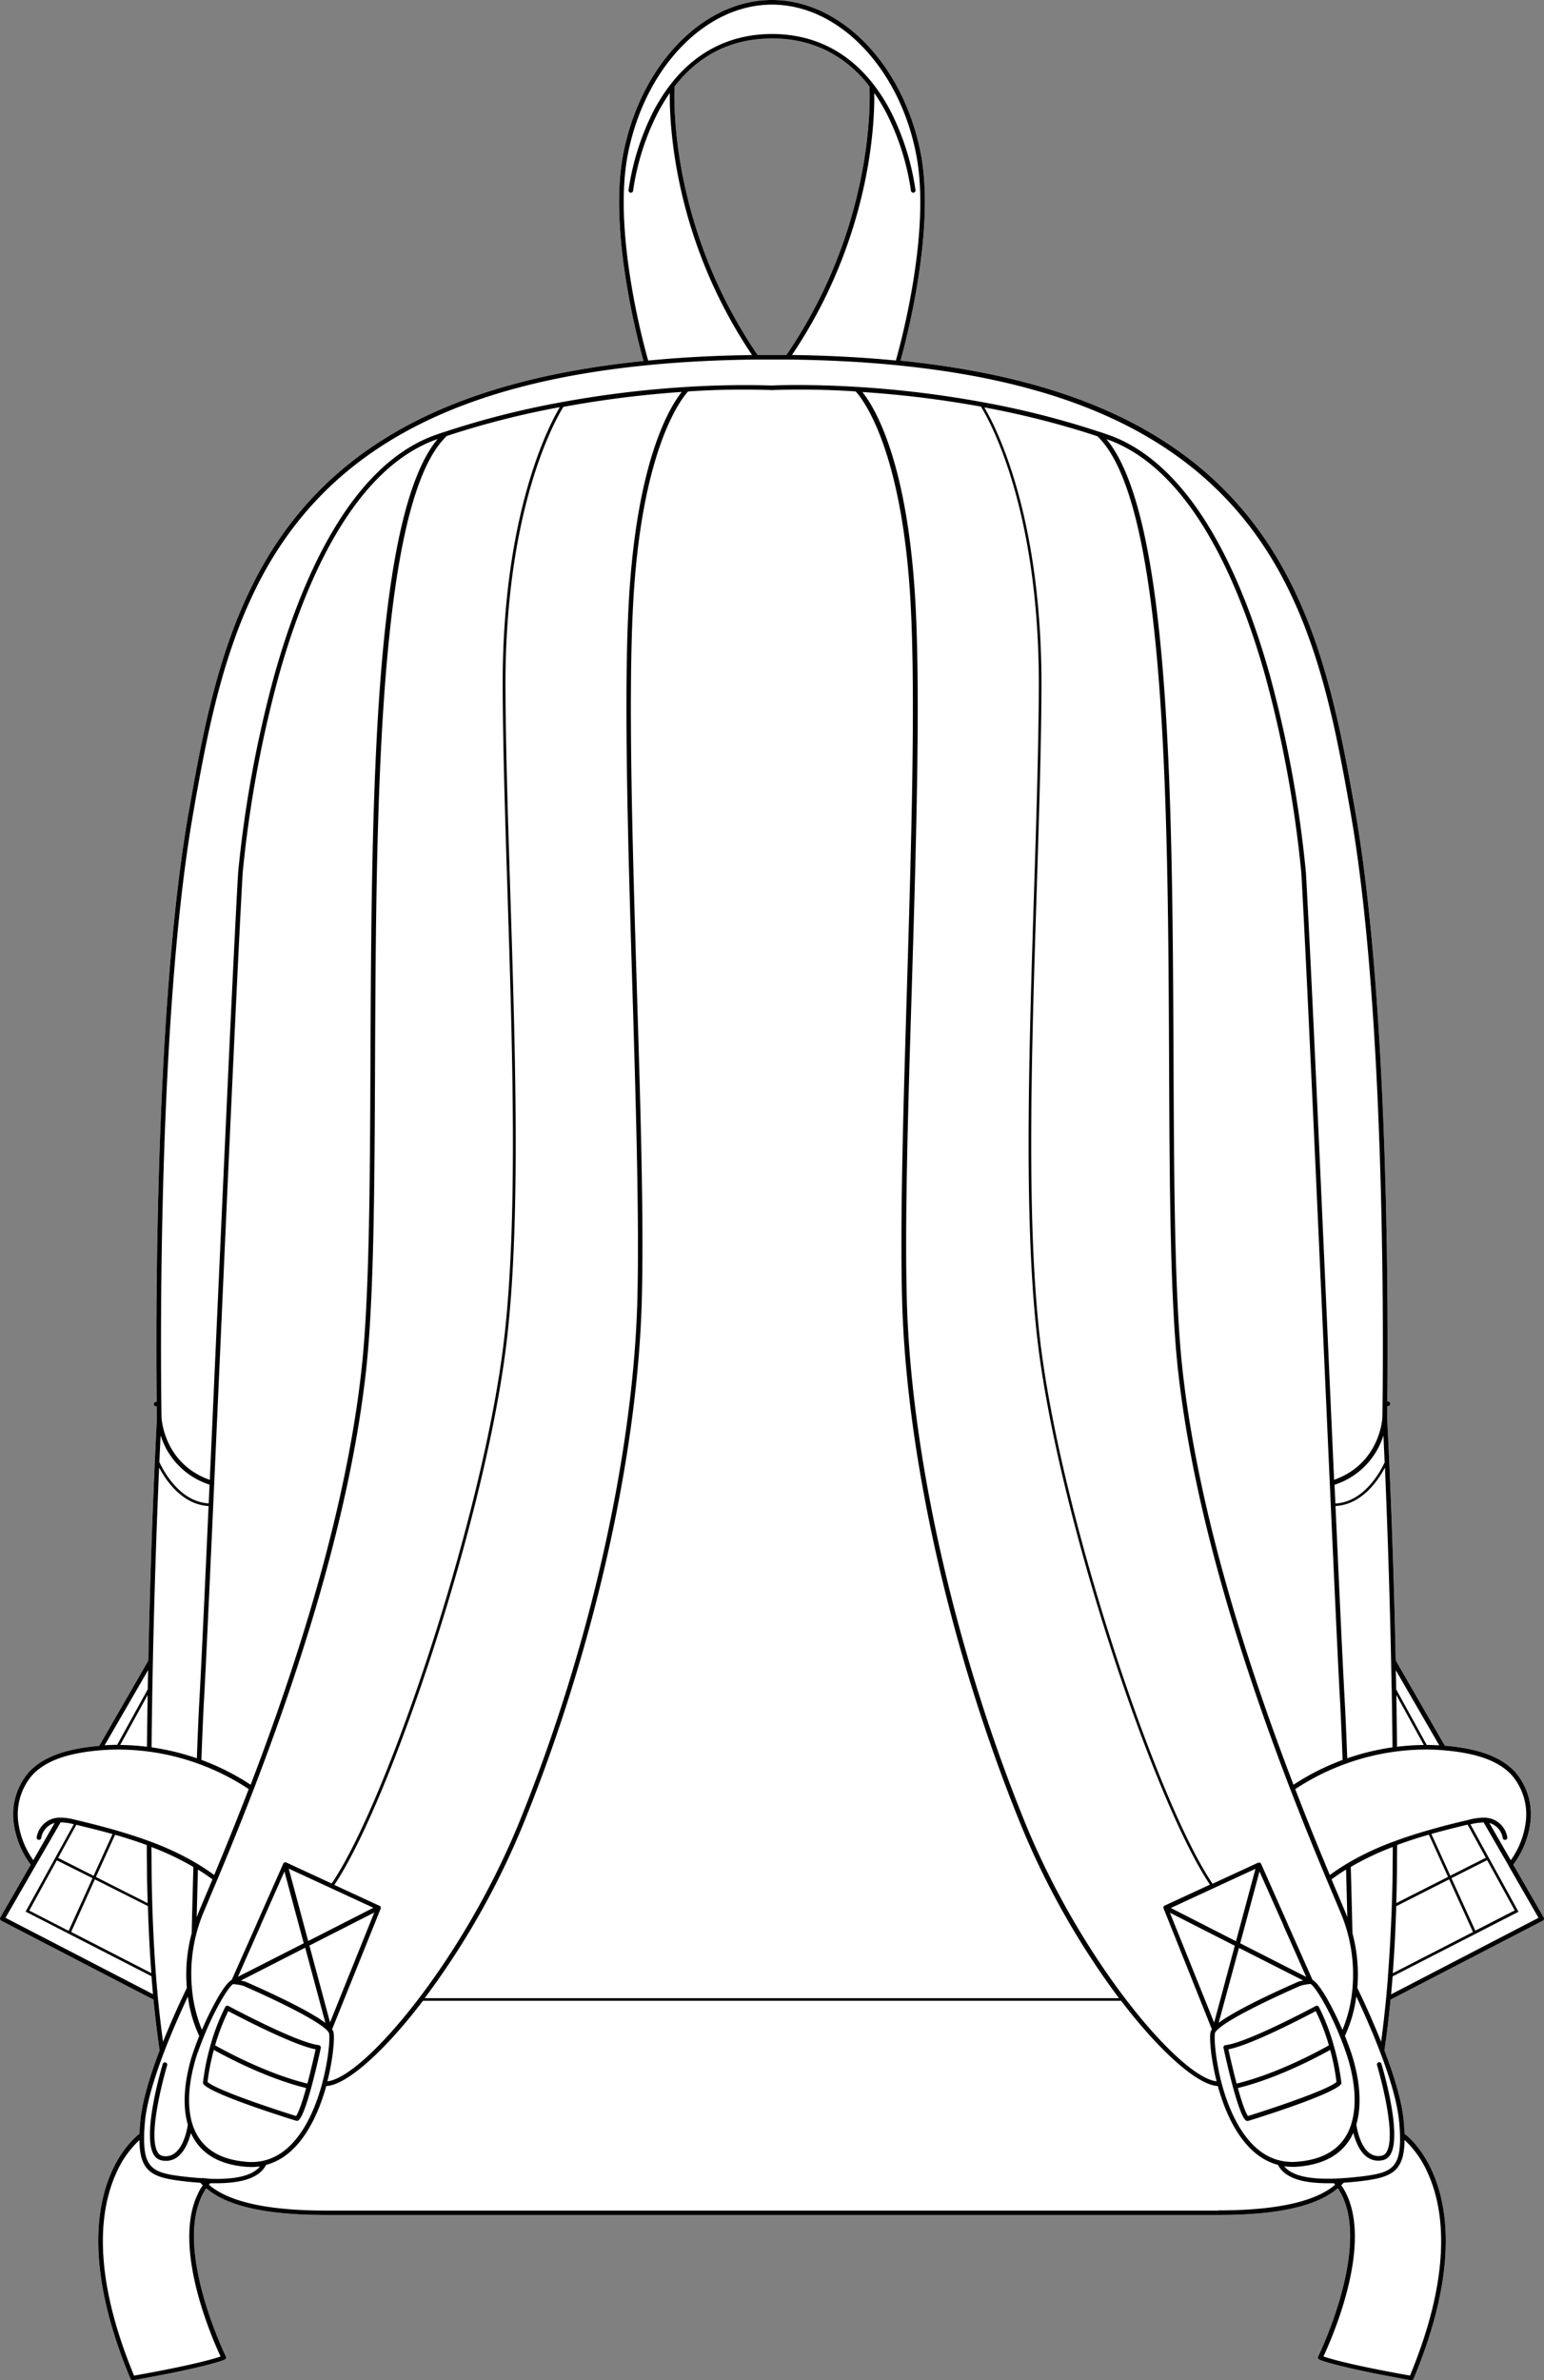
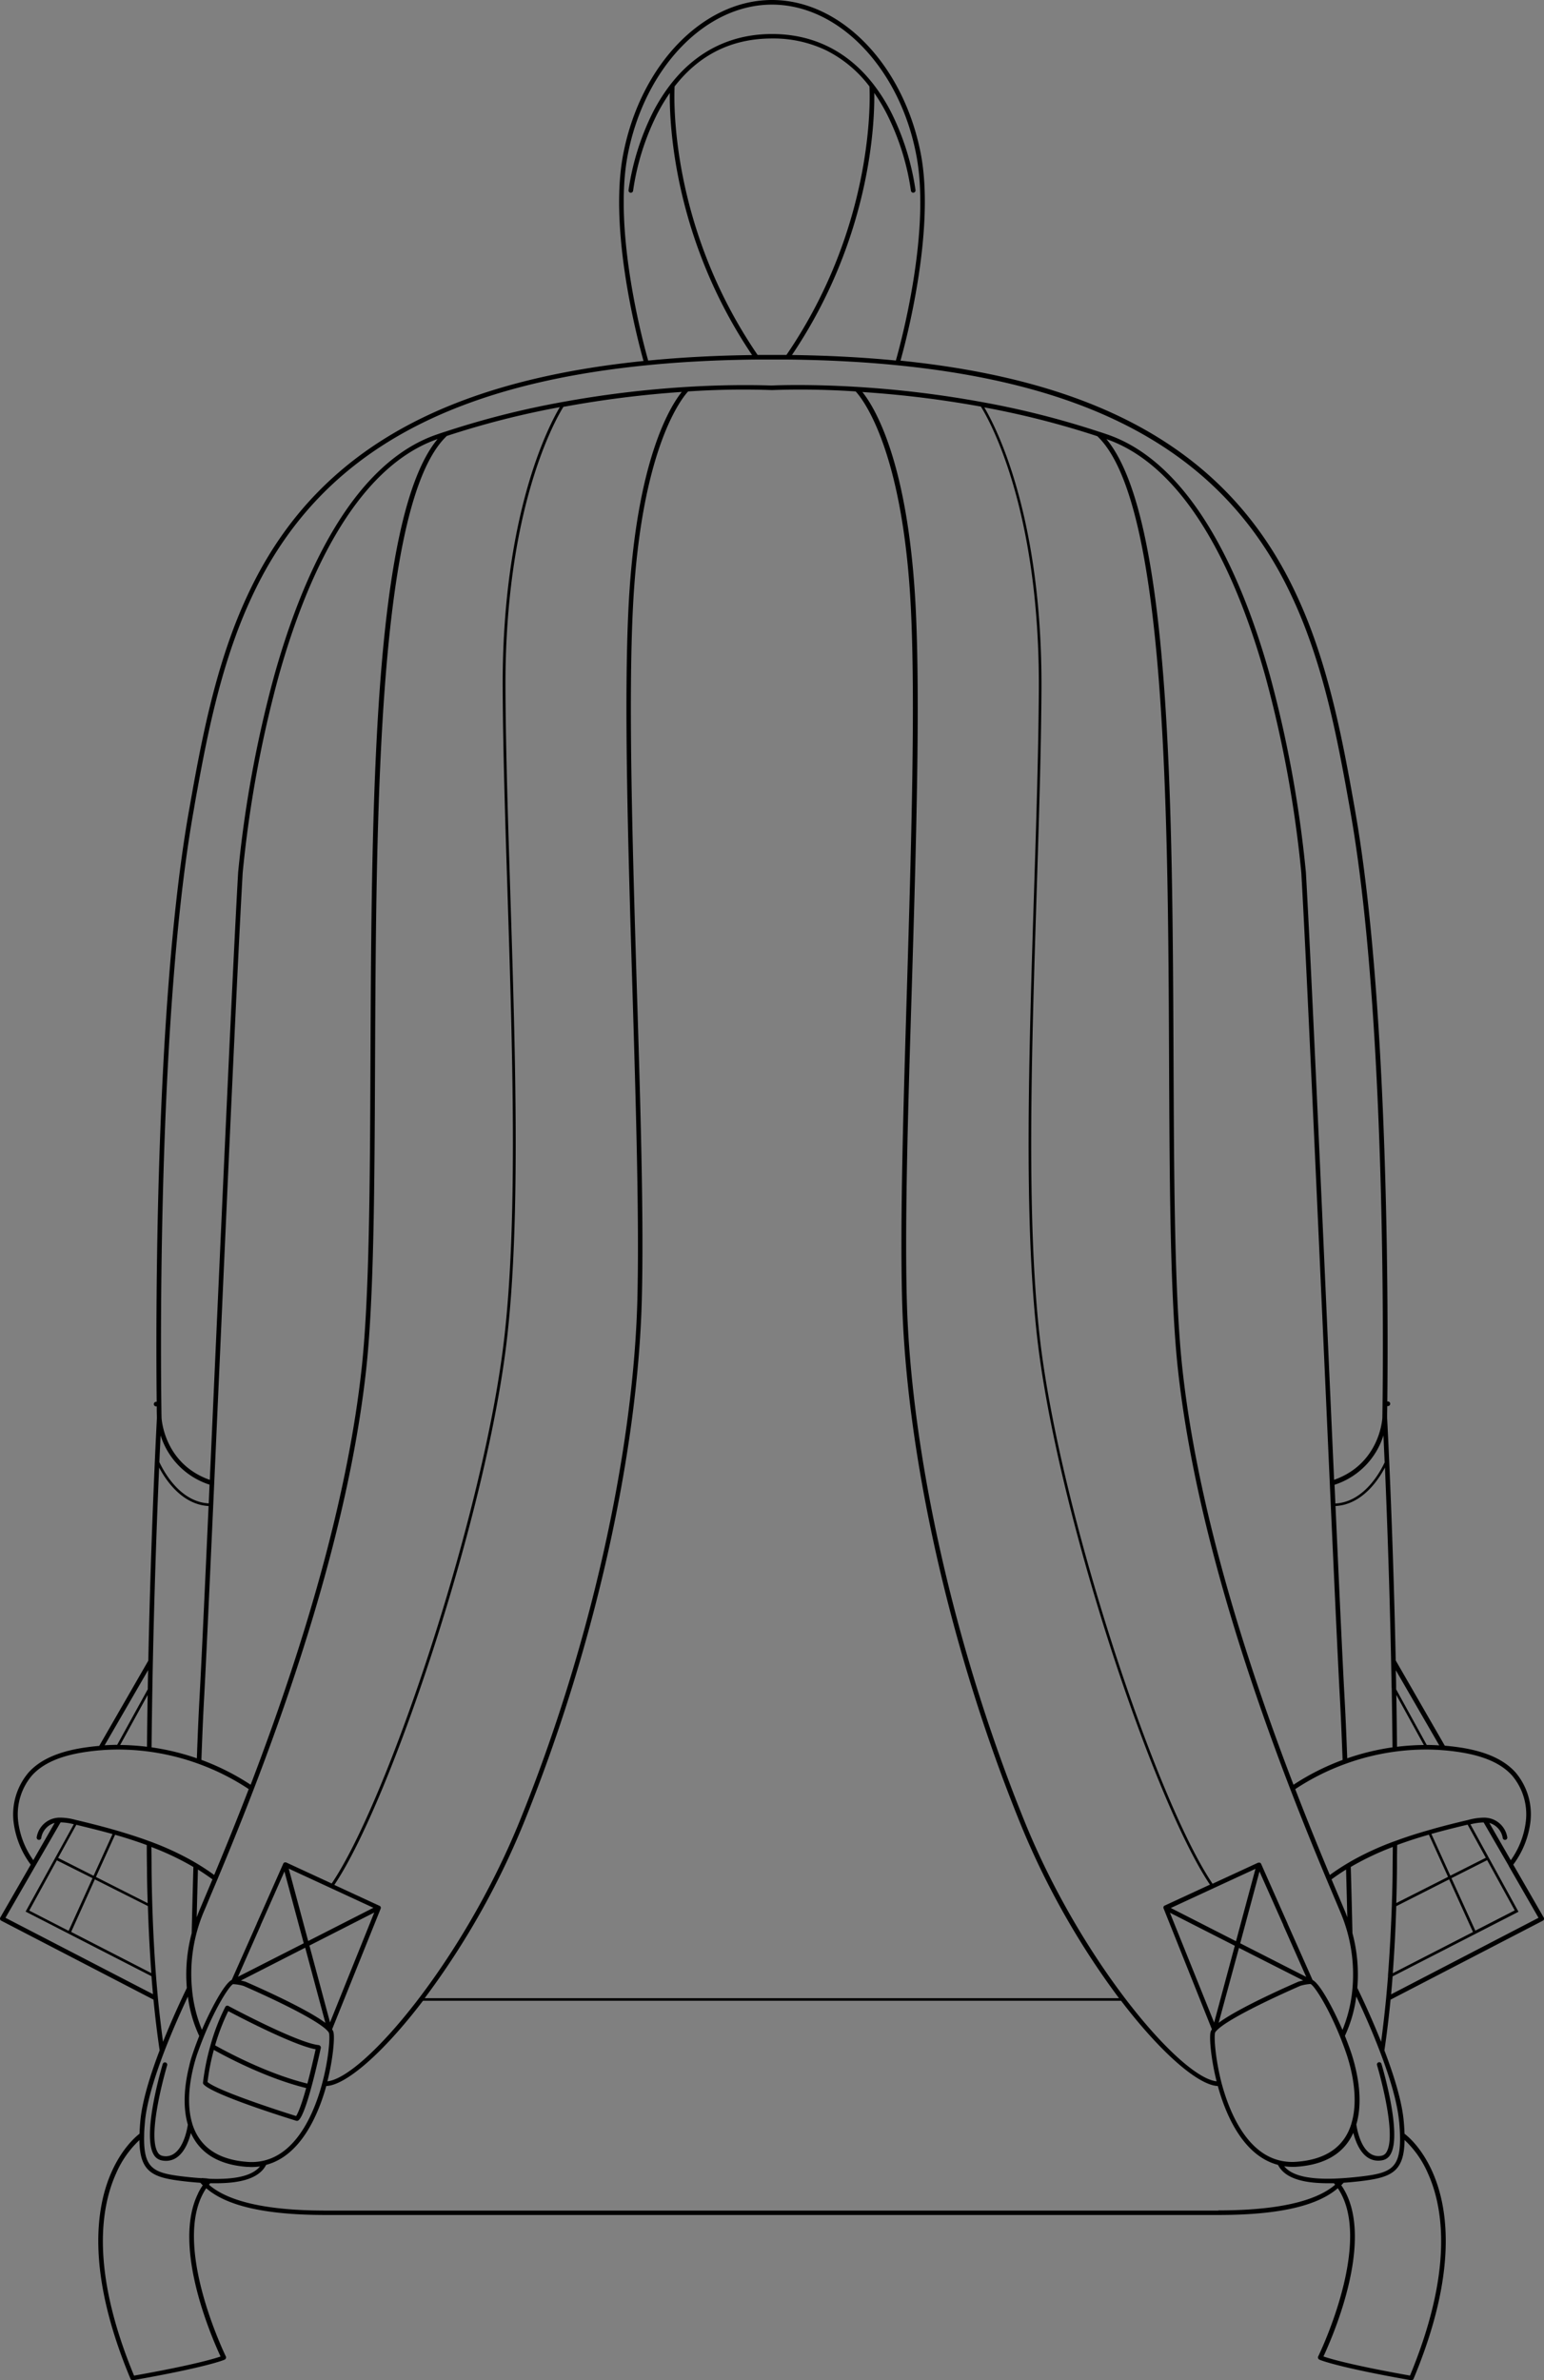
<svg xmlns="http://www.w3.org/2000/svg" viewBox="0 0 615.99 949.48">
  <rect x="0" y="0" width="615.99" height="949.48" fill="#808080" stroke="none" />
  <defs>
    <style>.cls-1{fill:#fff;}</style>
  </defs>
  <g id="Layer_2" data-name="Layer 2">
    <g id="Layer_1-2" data-name="Layer 1">
-       <path class="cls-1" d="M615.87,764.87l-12.14-21.08a35.78,35.78,0,0,0,6.84-17A25.82,25.82,0,0,0,604.63,707c-4.5-5-11.51-8.23-21.45-9.84-2.29-.36-4.56-.63-6.77-.82l-19.58-34c-1.14-54.53-3.41-96.48-3.43-96.86,0-.15,0-1.77.06-4.6a1,1,0,0,0,.25,0,.92.92,0,0,0,0-1.84,1,1,0,0,0-.23,0c.33-29.73.87-157.18-12.73-235l-.14-.83c-.53-3-1.05-5.94-1.59-8.9-.29-1.64-.59-3.29-.9-4.93-3.19-17.08-7.39-37.14-14.39-56.39a189.35,189.35,0,0,0-9.4-21.67c-26.51-51.57-75.81-79.37-155.07-87.46,2.09-7.4,14-52,8.07-82.67C360.42,25.79,335.47,0,308,0h0c-27.47,0-52.42,25.79-59.33,61.33-6,30.69,6,75.27,8.07,82.67-79.26,8.09-128.56,35.89-155.07,87.46a189.35,189.35,0,0,0-9.4,21.67c-7,19.25-11.2,39.31-14.39,56.39-.31,1.64-.61,3.29-.9,4.93-.54,3-1.06,5.94-1.58,8.9l-.15.83C61.63,402,62.18,529.57,62.51,559.17a.79.79,0,0,0-.22,0,.92.92,0,0,0-.92.92h0a.91.91,0,0,0,.92.91.69.69,0,0,0,.24-.05c0,2.81.07,4.4.07,4.54,0,.44-2.3,42.4-3.43,96.93l-19.58,34c-2.22.19-4.49.46-6.78.82-9.93,1.61-17,4.83-21.45,9.84a25.81,25.81,0,0,0-5.94,19.71,35.77,35.77,0,0,0,6.84,17L.12,764.87a1,1,0,0,0-.08.72.93.93,0,0,0,.45.56l60.74,31.49c.7,7.17,1.53,14,2.46,20.23-4.49,11.78-7.08,21.29-7.71,28.26-.16,1.85-.27,3.49-.32,5-1.45,1.11-6.74,5.58-11,14.92-6.46,14.26-10.42,40.21,7.4,82.85a.91.91,0,0,0,.84.56h.16c30.06-5.31,36.33-8.11,36.58-8.22a1,1,0,0,0,.48-.53.92.92,0,0,0,0-.71c-.21-.42-20.45-42-9.49-64.27a23.64,23.64,0,0,1,1.65-2.86c8.29,7.17,23.89,10.67,47.66,10.67H486.07c23.77,0,39.36-3.5,47.65-10.67a23.16,23.16,0,0,1,1.66,2.86c11,22.24-9.29,63.85-9.49,64.27a.88.88,0,0,0,0,.71.92.92,0,0,0,.48.53c.25.11,6.51,2.91,36.57,8.22h.16a.93.93,0,0,0,.85-.56c17.81-42.64,13.85-68.59,7.4-82.85-4.24-9.35-9.53-13.82-11-14.91-.05-1.53-.15-3.18-.32-5-.62-7-3.22-16.48-7.71-28.26.93-6.26,1.76-13.06,2.46-20.23l60.74-31.49a1,1,0,0,0,.46-.56A.91.91,0,0,0,615.87,764.87ZM313.76,141.58c-1.9,0-3.82,0-5.75,0h0c-1.94,0-3.85,0-5.76,0-35.37-51.77-33.32-103.24-33.11-107.1C279,21.78,292,15.35,308,15.35h0a48.67,48.67,0,0,1,21.74,4.8,49.17,49.17,0,0,1,17.13,14.33C347.09,38.34,349.14,89.81,313.76,141.58Z" />
      <path d="M127.78,816.15a1,1,0,0,0-.65-.38c-8.58-.9-35.74-15.46-36-15.61a.91.91,0,0,0-1.24.36,82.54,82.54,0,0,0-6,15.64v0a92.36,92.36,0,0,0-2.9,14.55.89.89,0,0,0,.23.72c3.78,4.21,33.6,13.49,37,14.54a.84.84,0,0,0,.27,0l.24,0c2-.55,5.29-10.89,9.28-29.12A1,1,0,0,0,127.78,816.15Zm-9.64,27.92c-9.2-2.86-31.49-10.25-35.35-13.57a90.54,90.54,0,0,1,2.52-12.81c4.24,2.38,20.78,11.3,36.84,15.21C119.94,840.85,118.63,843.34,118.14,844.07Zm4.49-12.94c-16.41-4-33.39-13.33-36.81-15.26a84.81,84.81,0,0,1,5.25-13.65c4.55,2.41,26,13.6,34.85,15.23C124.67,823.11,123.58,827.59,122.63,831.13Z" />
-       <path d="M615.87,764.87l-12.14-21.08a35.78,35.78,0,0,0,6.84-17A25.82,25.82,0,0,0,604.63,707c-4.5-5-11.51-8.23-21.45-9.84-2.29-.36-4.56-.63-6.77-.82l-19.58-34c-1.14-54.53-3.41-96.48-3.43-96.86,0-.15,0-1.77.06-4.6a1,1,0,0,0,.25,0,.92.92,0,0,0,0-1.84,1,1,0,0,0-.23,0c.33-29.73.87-157.18-12.73-235l-.14-.83c-.53-3-1.05-5.94-1.59-8.9-.29-1.64-.59-3.29-.9-4.93-3.19-17.08-7.39-37.14-14.39-56.39a189.35,189.35,0,0,0-9.4-21.67c-26.51-51.57-75.81-79.37-155.07-87.46,2.09-7.4,14-52,8.07-82.67C360.42,25.79,335.47,0,308,0h0c-27.47,0-52.42,25.79-59.33,61.33-6,30.69,6,75.27,8.07,82.67-79.26,8.09-128.56,35.89-155.07,87.46a189.35,189.35,0,0,0-9.4,21.67c-7,19.25-11.2,39.31-14.39,56.39-.31,1.64-.61,3.29-.9,4.93-.54,3-1.06,5.94-1.58,8.9l-.15.83C61.63,402,62.18,529.57,62.51,559.17a.79.79,0,0,0-.22,0,.92.92,0,0,0-.92.92h0a.91.91,0,0,0,.92.91.69.69,0,0,0,.24-.05c0,2.81.07,4.4.07,4.54,0,.44-2.3,42.4-3.43,96.93l-19.58,34c-2.22.19-4.49.46-6.78.82-9.93,1.61-17,4.83-21.45,9.84a25.81,25.81,0,0,0-5.94,19.71,35.77,35.77,0,0,0,6.84,17L.12,764.87a1,1,0,0,0-.08.72.93.93,0,0,0,.45.56l60.74,31.49c.7,7.17,1.53,14,2.46,20.23-4.49,11.78-7.08,21.29-7.71,28.26-.16,1.85-.27,3.49-.32,5-1.45,1.11-6.74,5.58-11,14.92-6.46,14.26-10.42,40.21,7.4,82.85a.91.91,0,0,0,.84.56h.16c30.06-5.31,36.33-8.11,36.58-8.22a1,1,0,0,0,.48-.53.92.92,0,0,0,0-.71c-.21-.42-20.45-42-9.49-64.27a23.64,23.64,0,0,1,1.65-2.86c8.29,7.17,23.89,10.67,47.66,10.67H486.07c23.77,0,39.36-3.5,47.65-10.67a23.16,23.16,0,0,1,1.66,2.86c11,22.24-9.29,63.85-9.49,64.27a.88.88,0,0,0,0,.71.92.92,0,0,0,.48.53c.25.11,6.51,2.91,36.57,8.22h.16a.93.93,0,0,0,.85-.56c17.81-42.64,13.85-68.59,7.4-82.85-4.24-9.35-9.53-13.82-11-14.91-.05-1.53-.15-3.18-.32-5-.62-7-3.22-16.48-7.71-28.26.93-6.26,1.76-13.06,2.46-20.23l60.74-31.49a1,1,0,0,0,.46-.56A.91.91,0,0,0,615.87,764.87ZM574.2,696.22c-1.63-.1-3.28-.17-5-.18L557,673.86c0-.2,0-.41,0-.62,0-2.37-.08-4.71-.13-7Zm-6.15-.16a100.29,100.29,0,0,0-10.7.71c-.07-7-.16-13.94-.27-20.66Zm1.09,1.82c2.25,0,4.48.1,6.63.28,2.32.18,4.72.46,7.12.85,9.5,1.54,16.17,4.56,20.37,9.24a24,24,0,0,1,5.48,18.31,33.55,33.55,0,0,1-6,15.47l-8.55-14.85.39.1a7.49,7.49,0,0,1,4.93,5.78.92.92,0,1,0,1.81-.28,9.33,9.33,0,0,0-6.17-7.24,10.33,10.33,0,0,0-2.68-.49,23.63,23.63,0,0,0-6.59.88l-.45.11c-4.24,1-9.83,2.36-15.45,4-5.05,1.43-9.57,2.91-13.76,4.48l-.06,0-1.93.73a115.13,115.13,0,0,0-15.08,7.1l-1.61.95h0c-2.44,1.45-4.78,3-7,4.62-3.37-8.06-8.3-20-13.79-34.25A94.5,94.5,0,0,1,537,703.51h0a94.62,94.62,0,0,1,19-4.72A93.54,93.54,0,0,1,569.14,697.88Zm9,51.79,9.52,21-32,16.44c.64-8.49,1.11-17.47,1.39-26.75Zm-21.08,9.45c.14-4.77.23-9.36.28-14,0-3.06,0-6.11.07-9.17,3.88-1.43,8-2.79,12.65-4.11l7.65,16.83Zm22-9.93L593.31,742l11,20.05-15.72,8.07Zm-.44-1-7.56-16.65c5.25-1.48,10.42-2.74,14.45-3.7l7.26,13.21Zm-93.93,62.82a2.16,2.16,0,0,1,.51-.82c4.75-5.54,32.26-17.49,33.63-18.08a18.47,18.47,0,0,1,4-.71c1.27.4,6.57,8.15,11.75,20.91.93,2.29,1.8,4.62,2.59,6.94,1.65,4.89,5.15,17.35,2,27.74,0,0,0,0,0,.06-2.8,9.28-10.18,14.42-21.95,15.27a21.25,21.25,0,0,1-6.66-.52c-14-3.36-20.53-20.82-23.22-30.93h0C484.89,821.3,484.32,812.88,484.73,811.06ZM81.32,762.55q.87-2,1.93-4.58c1-2.43,2.2-5.2,3.48-8.27,3.43-8.2,8.67-20.85,14.52-36.06,24.57-63.91,39.65-120.15,44.81-167.14,3.17-28.8,3.37-74.61,3.57-123.12.44-99.51,1-223.3,28.63-249.48a342.7,342.7,0,0,1,45.08-11.49c-4.44,7.48-23.2,43.21-22.79,112.77.14,24.77,1,52.09,1.93,81,2,63.55,4.1,129.25-1.2,176.63-7.84,70.06-46.5,185.38-68.95,218.5l-18.2-8.41-.12,0-.18,0h-.32l0,0h0l-.12.07-.15.1-.11.12a.54.54,0,0,0-.1.16s0,0,0,0l-10.57,23.85h0a.14.14,0,0,0,0,.06l-10,22.5c-3,1.49-8.44,11.82-11.9,19.92a56,56,0,0,1-4-16.72A63.54,63.54,0,0,1,81.32,762.55Zm-2.85,2.25c.14-5.75.3-12,.5-19.06q3,1.88,5.79,3.92c-1.17,2.8-2.24,5.34-3.2,7.6l-1.93,4.58C79.22,762.83,78.84,763.81,78.47,764.8ZM100,711.92A96.36,96.36,0,0,0,80.35,702c.37-10.18.74-18.55,1.09-24.87,1-18.08,3.28-68.74,5.91-127.41,3.44-77,7.35-164.22,9.47-201.58a470.84,470.84,0,0,1,14.27-78.11c10.25-36.78,29.58-83.1,63.49-94.9-25.84,31.11-26.34,146.25-26.78,248.21-.21,48.46-.41,94.23-3.57,122.93C139.12,592.87,124.21,648.59,100,711.92Zm21.76,65,8.06,30c-8.43-6.33-30.91-16-32-16.49l-.1,0s-.71-.21-1.63-.4Zm-26.82,11.6L104,768l0-.08,9.48-21.4,7.7,28.64Zm28.5-12.45,25.87-13.18-17.64,43.83Zm-.49-1.81-7.76-28.88,16.77,7.75,17,7.87ZM81.33,812.35C86.5,799.6,91.8,791.85,93,791.46a18.46,18.46,0,0,1,4.15.7c1.37.59,28.87,12.54,33.62,18.07a2.23,2.23,0,0,1,.51.83c.42,1.82-.15,10.24-2.71,19.85h0c-2.68,10.11-9.26,27.57-23.22,30.93a21.22,21.22,0,0,1-6.66.52c-11.76-.85-19.15-6-22-15.27,0,0,0,0,0-.06-3.13-10.38.37-22.85,2-27.74C79.52,817,80.39,814.65,81.33,812.35Zm51.72-1.69a3.15,3.15,0,0,0-.56-1.16l19.39-48.17a.08.08,0,0,1,0,0,.81.81,0,0,0,.05-.31h0a.73.73,0,0,0-.06-.3.2.2,0,0,0,0-.08.7.7,0,0,0-.14-.21l0,0a.81.81,0,0,0-.24-.17l-18.11-8.38c22.52-33.42,61.18-148.75,69-218.83,5.31-47.45,3.23-113.2,1.21-176.78-.92-28.92-1.79-56.24-1.93-81-.43-72.45,20-108,23.13-113l.14,0A416.66,416.66,0,0,1,272,156.34c-4.68,5.84-18.29,27.57-21.24,85.7-1.91,37.77-.17,95.65,1.52,151.62,1.44,47.85,2.8,93,2,124.89-1.65,61.85-19.22,139.62-47,208C184.43,782.71,145,828.75,130.62,830.22,132.87,821.3,133.57,812.92,133.05,810.66Zm75.86-83.38c27.86-68.61,45.48-146.62,47.14-208.68.85-31.89-.51-77.12-2-125-1.69-55.93-3.43-113.78-1.52-151.46,3.25-64.14,19.92-83.77,22-86a330.84,330.84,0,0,1,33.37-.54H308a330.86,330.86,0,0,1,33.37.54c2.08,2.2,18.75,21.83,22,86,1.91,37.69.16,95.53-1.52,151.47-1.44,47.87-2.81,93.1-1.95,125,1.65,62.06,19.27,140.07,47.13,208.68a315.74,315.74,0,0,0,39.4,69.77h-277A315.33,315.33,0,0,0,208.91,727.28Zm199.87-.69c-27.78-68.42-45.35-146.19-47-208-.85-31.84.51-77,2-124.89,1.69-56,3.43-113.85,1.52-151.62-2.95-58.13-16.55-79.86-21.24-85.7a416.66,416.66,0,0,1,47.11,5.78l.14,0c3.16,5,23.56,40.55,23.14,113-.15,24.75-1,52.07-1.93,81-2,63.58-4.11,129.33,1.2,176.78,7.84,70.08,46.5,185.41,69,218.83l-18.12,8.38a.81.81,0,0,0-.24.17l0,0a1,1,0,0,0-.14.21l0,.08a.73.73,0,0,0-.07.3h0a.81.81,0,0,0,.06.31s0,0,0,0L483.5,809.5a3.24,3.24,0,0,0-.56,1.16c-.51,2.26.18,10.64,2.43,19.56C471,828.79,431.57,782.71,408.78,726.59ZM512,768l9.12,20.57-26.33-13.41,7.69-28.64L512,767.9a.14.14,0,0,0,0,.06h0Zm-17.7,9L519.92,790c-.92.19-1.58.39-1.63.4l-.1,0c-1.06.45-23.53,10.16-32,16.49Zm-9.91,29.8-17.64-43.83,25.88,13.18Zm8.72-32.46-26-13.26,17-7.87,16.77-7.75Zm30.58,15.52-10-22.5,0-.06h0l-10.57-23.85,0,0a.91.91,0,0,0-.11-.16l-.11-.12a.78.78,0,0,0-.15-.1l-.12-.07h-.05l0,0h-.31l-.19,0-.12,0-18.2,8.41c-22.45-33.12-61.11-148.44-69-218.5-5.3-47.38-3.21-113.08-1.19-176.63.91-28.93,1.78-56.25,1.93-81,.41-69.55-18.36-105.29-22.8-112.77a341.89,341.89,0,0,1,45.08,11.49c27.66,26.18,28.2,150,28.63,249.48.21,48.51.41,94.32,3.57,123.12,5.17,47,20.24,103.23,44.81,167.14,5.85,15.21,11.09,27.86,14.52,36.06,1.28,3.07,2.45,5.84,3.48,8.27.71,1.69,1.36,3.22,1.93,4.59A63.36,63.36,0,0,1,539.59,793a56,56,0,0,1-4,16.72C532.1,801.63,526.69,791.3,523.67,789.81ZM441.42,175.16c33.9,11.8,53.23,58.12,63.48,94.9a469.94,469.94,0,0,1,14.27,78.09c2.12,37.38,6,124.63,9.48,201.6,2.63,58.67,4.9,109.33,5.9,127.41.35,6.32.72,14.69,1.09,24.87a96.28,96.28,0,0,0-19.59,9.89c-24.27-63.33-39.17-119-44.29-165.62-3.16-28.7-3.36-74.47-3.57-122.93C467.75,321.41,467.26,206.27,441.42,175.16Zm89.81,574.5c1.85-1.36,3.79-2.67,5.79-3.92.2,7.09.36,13.32.5,19.06-.36-1-.74-2-1.16-2.95-.57-1.37-1.22-2.9-1.93-4.59C533.48,755,532.4,752.46,531.23,749.66Zm24-76.38c.13,7.67.24,15.64.32,23.72a96.69,96.69,0,0,0-18.06,4.38c-.37-9.92-.73-18.11-1.08-24.32-.69-12.52-2-40.69-3.6-76.32,10.64-.56,17.15-10.46,19.73-15.35C553.36,604.83,554.56,636.78,555.2,673.28Zm-2.79-90c-1.6,3.48-8.1,15.84-19.68,16.46q-.16-3.69-.34-7.47a30.14,30.14,0,0,0,19.52-19.72C552.05,575.31,552.22,578.92,552.41,583.23ZM250.46,61.68C257.21,27,281.4,1.84,308,1.84h0c13.29,0,26,6.29,36.21,16.92s18,25.58,21.32,42.92c6,30.77-6.35,75.91-8.12,82.13-13-1.27-26.88-2-41.45-2.2C347.32,95.08,349,49,348.79,37.07a73.15,73.15,0,0,1,5.08,8.5,99.61,99.61,0,0,1,9.55,30.48.92.92,0,0,0,.91.82h.11a.93.93,0,0,0,.81-1,101.61,101.61,0,0,0-9.72-31.08,71.19,71.19,0,0,0-6.94-11,.87.87,0,0,0-.17-.22c-10.23-13.15-24-20-40.42-20h0c-16.43,0-30.21,6.89-40.45,20.06a1.24,1.24,0,0,0-.14.18,72.73,72.73,0,0,0-6.94,11,101.75,101.75,0,0,0-9.71,31.08.92.92,0,0,0,.81,1h.1a.92.92,0,0,0,.91-.82,99.61,99.61,0,0,1,9.55-30.48,73.19,73.19,0,0,1,5.09-8.5c-.16,11.92,1.46,58,32.83,104.54-14.58.19-28.51.93-41.45,2.2C256.82,137.59,244.48,92.45,250.46,61.68Zm63.3,79.9c-1.9,0-3.82,0-5.75,0h0c-1.94,0-3.85,0-5.76,0-35.37-51.77-33.32-103.24-33.11-107.1C279,21.78,292,15.35,308,15.35h0a48.67,48.67,0,0,1,21.74,4.8,49.17,49.17,0,0,1,17.13,14.33C347.09,38.34,349.14,89.81,313.76,141.58ZM77.05,324.5l.15-.83c.52-3,1-5.93,1.58-8.9.29-1.64.59-3.27.9-4.91,3.17-17,7.35-37,14.31-56.11a188,188,0,0,1,9.3-21.45c26.33-51.2,75.49-78.72,154.72-86.6,13.6-1.36,28.31-2.12,43.73-2.28h0c2.06,0,4.13,0,6.23,0h0c2.09,0,4.17,0,6.22,0h0c15.42.16,30.13.92,43.74,2.28,79.23,7.88,128.39,35.4,154.71,86.6a188,188,0,0,1,9.3,21.45c7,19.14,11.14,39.1,14.31,56.11.31,1.64.61,3.27.9,4.91q.81,4.46,1.59,8.9l.14.83c15.23,87.12,12.7,236.73,12.62,240.94v0c0,.76-1.14,18.45-19.25,24.85-.58-12.86-1.19-26.51-1.83-40.64C527,472.69,523.13,385.44,521,348a471.45,471.45,0,0,0-14.32-78.43c-10.37-37.23-30-84.14-64.69-96.19-1.13-.39-2.25-.77-3.38-1.14l-.06,0h0a344.31,344.31,0,0,0-47.07-11.91,418.5,418.5,0,0,0-49.57-6c-19.79-1.2-33-.6-33.88-.56s-14.1-.64-33.89.56a418.75,418.75,0,0,0-49.57,6,344.17,344.17,0,0,0-47.06,11.91s0,0,0,0h0l-.05,0c-1.13.37-2.26.75-3.38,1.14-34.69,12.05-54.32,59-64.69,96.19A471.78,471.78,0,0,0,95,348.05c-2.12,37.39-6,124.64-9.48,201.62-.63,14.13-1.24,27.78-1.82,40.64-18.12-6.4-19.22-24.09-19.25-24.85h0C64.39,563.23,61.72,412.19,77.05,324.5Zm-13,248A30.13,30.13,0,0,0,83.6,592.22q-.16,3.78-.33,7.47c-11.58-.62-18.08-13-19.69-16.47C63.77,578.92,63.94,575.31,64.08,572.49ZM60.79,673.28c.64-36.49,1.85-68.44,2.7-87.89,2.58,4.89,9.09,14.79,19.73,15.35-1.61,35.63-2.91,63.8-3.61,76.32-.35,6.21-.71,14.4-1.07,24.32A96.79,96.79,0,0,0,60.47,697C60.55,688.9,60.66,680.92,60.79,673.28Zm-1.7-7.08c-.05,2.33-.09,4.67-.13,7,0,.21,0,.42,0,.62L46.75,696c-1.67,0-3.33.08-5,.18Zm-.18,9.91c-.11,6.7-.2,13.62-.27,20.66a95.17,95.17,0,0,0-10.7-.71ZM7.25,726.55a24,24,0,0,1,5.48-18.3c4.21-4.68,10.87-7.7,20.37-9.24,2.41-.39,4.8-.67,7.12-.85,2.15-.18,4.38-.27,6.63-.28A94,94,0,0,1,79,703.5h0a94.19,94.19,0,0,1,20.23,10.16c-5.49,14.24-10.41,26.19-13.78,34.25-2.23-1.62-4.57-3.17-7-4.62h0l-1.62-.95a113.84,113.84,0,0,0-15.08-7.09l-1.93-.74-.06,0c-4.19-1.57-8.71-3-13.75-4.48-5.62-1.61-11.21-3-15.44-4l-.48-.11a23.47,23.47,0,0,0-6.58-.88,10.4,10.4,0,0,0-2.68.49,9.33,9.33,0,0,0-6.17,7.24.92.92,0,1,0,1.81.28,7.49,7.49,0,0,1,4.93-5.78l.4-.1L13.28,742A33.57,33.57,0,0,1,7.25,726.55Zm30.08,21.69L23.19,741.1l7.26-13.21c4,1,9.19,2.22,14.44,3.7Zm8.58-16.36c4.61,1.32,8.78,2.68,12.65,4.11q0,4.57.08,9.17c0,4.6.14,9.19.28,14L38.27,748.71Zm-9,17.31-9.52,21-15.72-8.07,11-20.05Zm.93.48L59,760.32c.29,9.28.75,18.26,1.39,26.75l-32-16.44ZM2.19,765l11.93-20.71.05-.08,10-17.28a22.55,22.55,0,0,1,5.27.75L10.22,762.52l50.21,25.77c.19,2.47.4,4.85.6,7.17ZM63,797c-.26-2.85-.52-5.8-.76-8.87-.68-8.83-1.17-18.22-1.47-27.94-.16-5.16-.26-10.08-.3-15q0-4.21-.07-8.45l.7.28a111.49,111.49,0,0,1,14.84,7c.41.23.81.47,1.21.71-.28,10.22-.5,18.63-.67,26.41a63.88,63.88,0,0,0-1.94,21.85c-1.71,3.52-5.64,11.79-9.5,21.48C64.29,808.91,63.6,803.08,63,797Zm16,78c-10.57,21.45,6,58.53,9,65-2.53.87-11.19,3.48-34.52,7.62-17.24-41.62-13.41-66.85-7.14-80.7a39.76,39.76,0,0,1,9.28-13.25c.14,13.07,5.5,15,17.93,16.44,2.47.28,4.52.46,6.41.59q.42.5.93,1A24.61,24.61,0,0,0,79,874.93Zm1.5-6.13c-2-.12-4.09-.31-6.7-.6-12.59-1.43-16.63-3-16.29-16.55a.43.43,0,0,0,0,0h0c0-1.58.15-3.36.32-5.3.61-6.85,3.2-16.26,7.68-28,3.45-9,7.18-17.17,9.45-22a52.73,52.73,0,0,0,4.53,15.72c-.88,2.2-1.72,4.43-2.47,6.66-.42,1.23-1,2.95-1.47,5a.64.64,0,0,1,0,.07c-1.58,6.23-3,15.47-.61,23.62-.17,1.2-1.37,8.61-5.34,11.47a5.77,5.77,0,0,1-4.79,1,2.85,2.85,0,0,1-1.91-1.46c-4.36-7.28,3.69-34.34,3.77-34.61a.92.92,0,1,0-1.76-.53c-.34,1.14-8.35,28.11-3.59,36.08a4.66,4.66,0,0,0,3.12,2.32,8.49,8.49,0,0,0,1.78.19,7.46,7.46,0,0,0,4.46-1.46c3.11-2.25,4.71-6.63,5.48-9.66,3.64,8.15,11.16,12.7,22.42,13.52.61,0,1.22.06,1.81.06a24.16,24.16,0,0,0,3.33-.24c-3,3.68-9.6,5.3-20.2,4.93C82.49,868.92,81.49,868.87,80.47,868.8Zm405.6,12.91H129.93c-23.1,0-38.74-3.47-46.56-10.3.16-.21.33-.41.5-.6.82,0,1.63,0,2.4,0,10.87,0,17.4-2.42,19.9-7.33,14.28-3.74,21.1-21,24-31.45,7.84-.3,22.76-13.23,38.58-34H447.27c15.83,20.74,30.75,33.67,38.59,34,2.87,10.5,9.68,27.72,24,31.45,2.51,4.92,9,7.33,19.91,7.33.77,0,1.58,0,2.4,0l.5.59C524.8,878.24,509.16,881.71,486.07,881.71Zm74.29-28.13a39.77,39.77,0,0,1,9.27,13.25c6.28,13.85,10.1,39.08-7.13,80.7-23.35-4.14-32-6.75-34.53-7.62,3-6.45,19.63-43.53,9.06-65a25.79,25.79,0,0,0-1.95-3.3c.34-.35.66-.69.94-1,1.89-.13,3.93-.31,6.41-.59C554.86,868.61,560.22,866.65,560.36,853.58Zm-2.18-7.29c.18,2,.29,3.77.33,5.36.34,13.52-3.7,15.12-16.28,16.55-2.62.29-4.75.48-6.72.6-1,.07-2,.12-3,.16-10.6.37-17.24-1.25-20.2-4.93a24.39,24.39,0,0,0,3.33.24c.6,0,1.2,0,1.81-.06,11.26-.82,18.78-5.37,22.43-13.52.77,3,2.36,7.41,5.47,9.66a7.49,7.49,0,0,0,4.46,1.46,8.49,8.49,0,0,0,1.78-.19,4.63,4.63,0,0,0,3.12-2.32c4.77-8-3.25-34.94-3.59-36.08a.92.92,0,1,0-1.76.53c.08.27,8.13,27.33,3.78,34.6a2.86,2.86,0,0,1-1.91,1.47,5.8,5.8,0,0,1-4.8-1c-4-2.86-5.17-10.27-5.34-11.47,2.39-8.15,1-17.39-.61-23.62a.13.13,0,0,0,0-.06c-.52-2-1.05-3.76-1.47-5-.76-2.22-1.59-4.45-2.48-6.65a52.73,52.73,0,0,0,4.53-15.72c2.28,4.79,6,12.94,9.45,22C555,830,557.57,839.44,558.18,846.29Zm-4.44-58.19c-.24,3.07-.5,6-.76,8.86-.59,6.12-1.28,11.95-2,17.43-3.86-9.69-7.79-18-9.5-21.48a63.88,63.88,0,0,0-1.94-21.85c-.17-7.78-.38-16.19-.67-26.41.4-.24.8-.48,1.21-.71a112.76,112.76,0,0,1,14.84-7l.71-.27c0,2.82-.05,5.64-.07,8.46,0,4.94-.15,9.86-.31,15C554.92,769.88,554.42,779.27,553.74,788.1Zm1.22,7.36c.21-2.32.42-4.7.61-7.17l50.21-25.77-19.17-34.88a23,23,0,0,1,5.27-.75l10,17.28a.35.35,0,0,0,0,.08L613.8,765Z" />
-       <path d="M532.17,816.18v0a83,83,0,0,0-6-15.64.92.92,0,0,0-1.24-.36c-.28.15-27.44,14.71-36,15.61a.94.94,0,0,0-.65.38.91.91,0,0,0-.15.73c4,18.23,7.27,28.57,9.27,29.12l.24,0a.86.86,0,0,0,.28,0c3.38-1,33.2-10.33,37-14.54a.93.93,0,0,0,.23-.72A92.31,92.31,0,0,0,532.17,816.18Zm-42.1,1.27c8.91-1.63,30.31-12.82,34.86-15.23a84.13,84.13,0,0,1,5.24,13.65c-3.41,1.93-20.39,11.27-36.81,15.26C492.42,827.59,491.32,823.11,490.07,817.45Zm7.79,26.62c-.5-.73-1.81-3.22-4-11.17,16.06-3.91,32.59-12.83,36.83-15.21a89.15,89.15,0,0,1,2.52,12.81C529.35,833.82,507.05,841.21,497.86,844.07Z" />
+       <path d="M615.87,764.87l-12.14-21.08a35.78,35.78,0,0,0,6.84-17A25.82,25.82,0,0,0,604.63,707c-4.5-5-11.51-8.23-21.45-9.84-2.29-.36-4.56-.63-6.77-.82l-19.58-34c-1.14-54.53-3.41-96.48-3.43-96.86,0-.15,0-1.77.06-4.6a1,1,0,0,0,.25,0,.92.92,0,0,0,0-1.84,1,1,0,0,0-.23,0c.33-29.73.87-157.18-12.73-235l-.14-.83c-.53-3-1.05-5.94-1.59-8.9-.29-1.64-.59-3.29-.9-4.93-3.19-17.08-7.39-37.14-14.39-56.39a189.35,189.35,0,0,0-9.4-21.67c-26.51-51.57-75.81-79.37-155.07-87.46,2.09-7.4,14-52,8.07-82.67C360.42,25.79,335.47,0,308,0h0c-27.47,0-52.42,25.79-59.33,61.33-6,30.69,6,75.27,8.07,82.67-79.26,8.09-128.56,35.89-155.07,87.46a189.35,189.35,0,0,0-9.4,21.67c-7,19.25-11.2,39.31-14.39,56.39-.31,1.64-.61,3.29-.9,4.93-.54,3-1.06,5.94-1.58,8.9l-.15.83C61.63,402,62.18,529.57,62.51,559.17a.79.79,0,0,0-.22,0,.92.92,0,0,0-.92.92h0a.91.91,0,0,0,.92.91.69.69,0,0,0,.24-.05c0,2.81.07,4.4.07,4.54,0,.44-2.3,42.4-3.43,96.93l-19.58,34c-2.22.19-4.49.46-6.78.82-9.93,1.61-17,4.83-21.45,9.84a25.81,25.81,0,0,0-5.94,19.71,35.77,35.77,0,0,0,6.84,17L.12,764.87a1,1,0,0,0-.08.72.93.93,0,0,0,.45.56l60.74,31.49c.7,7.17,1.53,14,2.46,20.23-4.49,11.78-7.08,21.29-7.71,28.26-.16,1.85-.27,3.49-.32,5-1.45,1.11-6.74,5.58-11,14.92-6.46,14.26-10.42,40.21,7.4,82.85a.91.91,0,0,0,.84.56h.16c30.06-5.31,36.33-8.11,36.58-8.22a1,1,0,0,0,.48-.53.92.92,0,0,0,0-.71c-.21-.42-20.45-42-9.49-64.27a23.64,23.64,0,0,1,1.65-2.86c8.29,7.17,23.89,10.67,47.66,10.67H486.07c23.77,0,39.36-3.5,47.65-10.67a23.16,23.16,0,0,1,1.66,2.86c11,22.24-9.29,63.85-9.49,64.27a.88.88,0,0,0,0,.71.92.92,0,0,0,.48.53c.25.11,6.51,2.91,36.57,8.22h.16a.93.93,0,0,0,.85-.56c17.81-42.64,13.85-68.59,7.4-82.85-4.24-9.35-9.53-13.82-11-14.91-.05-1.53-.15-3.18-.32-5-.62-7-3.22-16.48-7.71-28.26.93-6.26,1.76-13.06,2.46-20.23l60.74-31.49a1,1,0,0,0,.46-.56A.91.91,0,0,0,615.87,764.87ZM574.2,696.22c-1.63-.1-3.28-.17-5-.18L557,673.86c0-.2,0-.41,0-.62,0-2.37-.08-4.71-.13-7Zm-6.15-.16a100.29,100.29,0,0,0-10.7.71c-.07-7-.16-13.94-.27-20.66Zm1.09,1.82c2.25,0,4.48.1,6.63.28,2.32.18,4.72.46,7.12.85,9.5,1.54,16.17,4.56,20.37,9.24a24,24,0,0,1,5.48,18.31,33.55,33.55,0,0,1-6,15.47l-8.55-14.85.39.1a7.49,7.49,0,0,1,4.93,5.78.92.92,0,1,0,1.81-.28,9.33,9.33,0,0,0-6.17-7.24,10.33,10.33,0,0,0-2.68-.49,23.63,23.63,0,0,0-6.59.88l-.45.11c-4.24,1-9.83,2.36-15.45,4-5.05,1.43-9.57,2.91-13.76,4.48l-.06,0-1.93.73a115.13,115.13,0,0,0-15.08,7.1l-1.61.95h0c-2.44,1.45-4.78,3-7,4.62-3.37-8.06-8.3-20-13.79-34.25A94.5,94.5,0,0,1,537,703.51h0a94.62,94.62,0,0,1,19-4.72A93.54,93.54,0,0,1,569.14,697.88Zm9,51.79,9.52,21-32,16.44c.64-8.49,1.11-17.47,1.39-26.75Zm-21.08,9.45c.14-4.77.23-9.36.28-14,0-3.06,0-6.11.07-9.17,3.88-1.43,8-2.79,12.65-4.11l7.65,16.83Zm22-9.93L593.31,742l11,20.05-15.72,8.07Zm-.44-1-7.56-16.65c5.25-1.48,10.42-2.74,14.45-3.7l7.26,13.21Zm-93.93,62.82a2.16,2.16,0,0,1,.51-.82c4.75-5.54,32.26-17.49,33.63-18.08a18.47,18.47,0,0,1,4-.71c1.27.4,6.57,8.15,11.75,20.91.93,2.29,1.8,4.62,2.59,6.94,1.65,4.89,5.15,17.35,2,27.74,0,0,0,0,0,.06-2.8,9.28-10.18,14.42-21.95,15.27a21.25,21.25,0,0,1-6.66-.52c-14-3.36-20.53-20.82-23.22-30.93C484.89,821.3,484.32,812.88,484.73,811.06ZM81.32,762.55q.87-2,1.93-4.58c1-2.43,2.2-5.2,3.48-8.27,3.43-8.2,8.67-20.85,14.52-36.06,24.57-63.91,39.65-120.15,44.81-167.14,3.17-28.8,3.37-74.61,3.57-123.12.44-99.51,1-223.3,28.63-249.48a342.7,342.7,0,0,1,45.08-11.49c-4.44,7.48-23.2,43.21-22.79,112.77.14,24.77,1,52.09,1.93,81,2,63.55,4.1,129.25-1.2,176.63-7.84,70.06-46.5,185.38-68.95,218.5l-18.2-8.41-.12,0-.18,0h-.32l0,0h0l-.12.07-.15.1-.11.12a.54.54,0,0,0-.1.16s0,0,0,0l-10.57,23.85h0a.14.14,0,0,0,0,.06l-10,22.5c-3,1.49-8.44,11.82-11.9,19.92a56,56,0,0,1-4-16.72A63.54,63.54,0,0,1,81.32,762.55Zm-2.85,2.25c.14-5.75.3-12,.5-19.06q3,1.88,5.79,3.92c-1.17,2.8-2.24,5.34-3.2,7.6l-1.93,4.58C79.22,762.83,78.84,763.81,78.47,764.8ZM100,711.92A96.36,96.36,0,0,0,80.35,702c.37-10.18.74-18.55,1.09-24.87,1-18.08,3.28-68.74,5.91-127.41,3.44-77,7.35-164.22,9.47-201.58a470.84,470.84,0,0,1,14.27-78.11c10.25-36.78,29.58-83.1,63.49-94.9-25.84,31.11-26.34,146.25-26.78,248.21-.21,48.46-.41,94.23-3.57,122.93C139.12,592.87,124.21,648.59,100,711.92Zm21.76,65,8.06,30c-8.43-6.33-30.91-16-32-16.49l-.1,0s-.71-.21-1.63-.4Zm-26.82,11.6L104,768l0-.08,9.48-21.4,7.7,28.64Zm28.5-12.45,25.87-13.18-17.64,43.83Zm-.49-1.81-7.76-28.88,16.77,7.75,17,7.87ZM81.33,812.35C86.5,799.6,91.8,791.85,93,791.46a18.46,18.46,0,0,1,4.15.7c1.37.59,28.87,12.54,33.62,18.07a2.23,2.23,0,0,1,.51.83c.42,1.82-.15,10.24-2.71,19.85h0c-2.68,10.11-9.26,27.57-23.22,30.93a21.22,21.22,0,0,1-6.66.52c-11.76-.85-19.15-6-22-15.27,0,0,0,0,0-.06-3.13-10.38.37-22.85,2-27.74C79.52,817,80.39,814.65,81.33,812.35Zm51.72-1.69a3.15,3.15,0,0,0-.56-1.16l19.39-48.17a.08.08,0,0,1,0,0,.81.81,0,0,0,.05-.31h0a.73.73,0,0,0-.06-.3.2.2,0,0,0,0-.08.7.7,0,0,0-.14-.21l0,0a.81.81,0,0,0-.24-.17l-18.11-8.38c22.52-33.42,61.18-148.75,69-218.83,5.31-47.45,3.23-113.2,1.21-176.78-.92-28.92-1.79-56.24-1.93-81-.43-72.45,20-108,23.13-113l.14,0A416.66,416.66,0,0,1,272,156.34c-4.68,5.84-18.29,27.57-21.24,85.7-1.91,37.77-.17,95.65,1.52,151.62,1.44,47.85,2.8,93,2,124.89-1.65,61.85-19.22,139.62-47,208C184.43,782.71,145,828.75,130.62,830.22,132.87,821.3,133.57,812.92,133.05,810.66Zm75.86-83.38c27.86-68.61,45.48-146.62,47.14-208.68.85-31.89-.51-77.12-2-125-1.69-55.93-3.43-113.78-1.52-151.46,3.25-64.14,19.92-83.77,22-86a330.84,330.84,0,0,1,33.37-.54H308a330.86,330.86,0,0,1,33.37.54c2.08,2.2,18.75,21.83,22,86,1.91,37.69.16,95.53-1.52,151.47-1.44,47.87-2.81,93.1-1.95,125,1.65,62.06,19.27,140.07,47.13,208.68a315.74,315.74,0,0,0,39.4,69.77h-277A315.33,315.33,0,0,0,208.91,727.28Zm199.87-.69c-27.78-68.42-45.35-146.19-47-208-.85-31.84.51-77,2-124.89,1.69-56,3.43-113.85,1.52-151.62-2.95-58.13-16.55-79.86-21.24-85.7a416.66,416.66,0,0,1,47.11,5.78l.14,0c3.16,5,23.56,40.55,23.14,113-.15,24.75-1,52.07-1.93,81-2,63.58-4.11,129.33,1.2,176.78,7.84,70.08,46.5,185.41,69,218.83l-18.12,8.38a.81.81,0,0,0-.24.17l0,0a1,1,0,0,0-.14.21l0,.08a.73.73,0,0,0-.07.3h0a.81.81,0,0,0,.06.31s0,0,0,0L483.5,809.5a3.24,3.24,0,0,0-.56,1.16c-.51,2.26.18,10.64,2.43,19.56C471,828.79,431.57,782.71,408.78,726.59ZM512,768l9.12,20.57-26.33-13.41,7.69-28.64L512,767.9a.14.14,0,0,0,0,.06h0Zm-17.7,9L519.92,790c-.92.19-1.58.39-1.63.4l-.1,0c-1.06.45-23.53,10.16-32,16.49Zm-9.91,29.8-17.64-43.83,25.88,13.18Zm8.72-32.46-26-13.26,17-7.87,16.77-7.75Zm30.58,15.52-10-22.5,0-.06h0l-10.57-23.85,0,0a.91.91,0,0,0-.11-.16l-.11-.12a.78.78,0,0,0-.15-.1l-.12-.07h-.05l0,0h-.31l-.19,0-.12,0-18.2,8.41c-22.45-33.12-61.11-148.44-69-218.5-5.3-47.38-3.21-113.08-1.19-176.63.91-28.93,1.78-56.25,1.93-81,.41-69.55-18.36-105.29-22.8-112.77a341.89,341.89,0,0,1,45.08,11.49c27.66,26.18,28.2,150,28.63,249.48.21,48.51.41,94.32,3.57,123.12,5.17,47,20.24,103.23,44.81,167.14,5.85,15.21,11.09,27.86,14.52,36.06,1.28,3.07,2.45,5.84,3.48,8.27.71,1.69,1.36,3.22,1.93,4.59A63.36,63.36,0,0,1,539.59,793a56,56,0,0,1-4,16.72C532.1,801.63,526.69,791.3,523.67,789.81ZM441.42,175.16c33.9,11.8,53.23,58.12,63.48,94.9a469.94,469.94,0,0,1,14.27,78.09c2.12,37.38,6,124.63,9.48,201.6,2.63,58.67,4.9,109.33,5.9,127.41.35,6.32.72,14.69,1.09,24.87a96.28,96.28,0,0,0-19.59,9.89c-24.27-63.33-39.17-119-44.29-165.62-3.16-28.7-3.36-74.47-3.57-122.93C467.75,321.41,467.26,206.27,441.42,175.16Zm89.81,574.5c1.85-1.36,3.79-2.67,5.79-3.92.2,7.09.36,13.32.5,19.06-.36-1-.74-2-1.16-2.95-.57-1.37-1.22-2.9-1.93-4.59C533.48,755,532.4,752.46,531.23,749.66Zm24-76.38c.13,7.67.24,15.64.32,23.72a96.69,96.69,0,0,0-18.06,4.38c-.37-9.92-.73-18.11-1.08-24.32-.69-12.52-2-40.69-3.6-76.32,10.64-.56,17.15-10.46,19.73-15.35C553.36,604.83,554.56,636.78,555.2,673.28Zm-2.79-90c-1.6,3.48-8.1,15.84-19.68,16.46q-.16-3.69-.34-7.47a30.14,30.14,0,0,0,19.52-19.72C552.05,575.31,552.22,578.92,552.41,583.23ZM250.46,61.68C257.21,27,281.4,1.84,308,1.84h0c13.29,0,26,6.29,36.21,16.92s18,25.58,21.32,42.92c6,30.77-6.35,75.91-8.12,82.13-13-1.27-26.88-2-41.45-2.2C347.32,95.08,349,49,348.79,37.07a73.15,73.15,0,0,1,5.08,8.5,99.61,99.61,0,0,1,9.55,30.48.92.92,0,0,0,.91.82h.11a.93.93,0,0,0,.81-1,101.61,101.61,0,0,0-9.72-31.08,71.19,71.19,0,0,0-6.94-11,.87.87,0,0,0-.17-.22c-10.23-13.15-24-20-40.42-20h0c-16.43,0-30.21,6.89-40.45,20.06a1.24,1.24,0,0,0-.14.18,72.73,72.73,0,0,0-6.94,11,101.75,101.75,0,0,0-9.71,31.08.92.92,0,0,0,.81,1h.1a.92.92,0,0,0,.91-.82,99.61,99.61,0,0,1,9.55-30.48,73.19,73.19,0,0,1,5.09-8.5c-.16,11.92,1.46,58,32.83,104.54-14.58.19-28.51.93-41.45,2.2C256.82,137.59,244.48,92.45,250.46,61.68Zm63.3,79.9c-1.9,0-3.82,0-5.75,0h0c-1.94,0-3.85,0-5.76,0-35.37-51.77-33.32-103.24-33.11-107.1C279,21.78,292,15.35,308,15.35h0a48.67,48.67,0,0,1,21.74,4.8,49.17,49.17,0,0,1,17.13,14.33C347.09,38.34,349.14,89.81,313.76,141.58ZM77.05,324.5l.15-.83c.52-3,1-5.93,1.58-8.9.29-1.64.59-3.27.9-4.91,3.17-17,7.35-37,14.31-56.11a188,188,0,0,1,9.3-21.45c26.33-51.2,75.49-78.72,154.72-86.6,13.6-1.36,28.31-2.12,43.73-2.28h0c2.06,0,4.13,0,6.23,0h0c2.09,0,4.17,0,6.22,0h0c15.42.16,30.13.92,43.74,2.28,79.23,7.88,128.39,35.4,154.71,86.6a188,188,0,0,1,9.3,21.45c7,19.14,11.14,39.1,14.31,56.11.31,1.64.61,3.27.9,4.91q.81,4.46,1.59,8.9l.14.83c15.23,87.12,12.7,236.73,12.62,240.94v0c0,.76-1.14,18.45-19.25,24.85-.58-12.86-1.19-26.51-1.83-40.64C527,472.69,523.13,385.44,521,348a471.45,471.45,0,0,0-14.32-78.43c-10.37-37.23-30-84.14-64.69-96.19-1.13-.39-2.25-.77-3.38-1.14l-.06,0h0a344.31,344.31,0,0,0-47.07-11.91,418.5,418.5,0,0,0-49.57-6c-19.79-1.2-33-.6-33.88-.56s-14.1-.64-33.89.56a418.75,418.75,0,0,0-49.57,6,344.17,344.17,0,0,0-47.06,11.91s0,0,0,0h0l-.05,0c-1.13.37-2.26.75-3.38,1.14-34.69,12.05-54.32,59-64.69,96.19A471.78,471.78,0,0,0,95,348.05c-2.12,37.39-6,124.64-9.48,201.62-.63,14.13-1.24,27.78-1.82,40.64-18.12-6.4-19.22-24.09-19.25-24.85h0C64.39,563.23,61.72,412.19,77.05,324.5Zm-13,248A30.13,30.13,0,0,0,83.6,592.22q-.16,3.78-.33,7.47c-11.58-.62-18.08-13-19.69-16.47C63.77,578.92,63.94,575.31,64.08,572.49ZM60.79,673.28c.64-36.49,1.85-68.44,2.7-87.89,2.58,4.89,9.09,14.79,19.73,15.35-1.61,35.63-2.91,63.8-3.61,76.32-.35,6.21-.71,14.4-1.07,24.32A96.79,96.79,0,0,0,60.47,697C60.55,688.9,60.66,680.92,60.79,673.28Zm-1.7-7.08c-.05,2.33-.09,4.67-.13,7,0,.21,0,.42,0,.62L46.75,696c-1.67,0-3.33.08-5,.18Zm-.18,9.91c-.11,6.7-.2,13.62-.27,20.66a95.17,95.17,0,0,0-10.7-.71ZM7.25,726.55a24,24,0,0,1,5.48-18.3c4.21-4.68,10.87-7.7,20.37-9.24,2.41-.39,4.8-.67,7.12-.85,2.15-.18,4.38-.27,6.63-.28A94,94,0,0,1,79,703.5h0a94.19,94.19,0,0,1,20.23,10.16c-5.49,14.24-10.41,26.19-13.78,34.25-2.23-1.62-4.57-3.17-7-4.62h0l-1.62-.95a113.84,113.84,0,0,0-15.08-7.09l-1.93-.74-.06,0c-4.19-1.57-8.71-3-13.75-4.48-5.62-1.61-11.21-3-15.44-4l-.48-.11a23.47,23.47,0,0,0-6.58-.88,10.4,10.4,0,0,0-2.68.49,9.33,9.33,0,0,0-6.17,7.24.92.92,0,1,0,1.81.28,7.49,7.49,0,0,1,4.93-5.78l.4-.1L13.28,742A33.57,33.57,0,0,1,7.25,726.55Zm30.08,21.69L23.19,741.1l7.26-13.21c4,1,9.19,2.22,14.44,3.7Zm8.58-16.36c4.61,1.32,8.78,2.68,12.65,4.11q0,4.57.08,9.17c0,4.6.14,9.19.28,14L38.27,748.71Zm-9,17.31-9.52,21-15.72-8.07,11-20.05Zm.93.48L59,760.32c.29,9.28.75,18.26,1.39,26.75l-32-16.44ZM2.19,765l11.93-20.71.05-.08,10-17.28a22.55,22.55,0,0,1,5.27.75L10.22,762.52l50.21,25.77c.19,2.47.4,4.85.6,7.17ZM63,797c-.26-2.85-.52-5.8-.76-8.87-.68-8.83-1.17-18.22-1.47-27.94-.16-5.16-.26-10.08-.3-15q0-4.21-.07-8.45l.7.28a111.49,111.49,0,0,1,14.84,7c.41.23.81.47,1.21.71-.28,10.22-.5,18.63-.67,26.41a63.88,63.88,0,0,0-1.94,21.85c-1.71,3.52-5.64,11.79-9.5,21.48C64.29,808.91,63.6,803.08,63,797Zm16,78c-10.57,21.45,6,58.53,9,65-2.53.87-11.19,3.48-34.52,7.62-17.24-41.62-13.41-66.85-7.14-80.7a39.76,39.76,0,0,1,9.28-13.25c.14,13.07,5.5,15,17.93,16.44,2.47.28,4.52.46,6.41.59q.42.5.93,1A24.61,24.61,0,0,0,79,874.93Zm1.5-6.13c-2-.12-4.09-.31-6.7-.6-12.59-1.43-16.63-3-16.29-16.55a.43.43,0,0,0,0,0h0c0-1.58.15-3.36.32-5.3.61-6.85,3.2-16.26,7.68-28,3.45-9,7.18-17.17,9.45-22a52.73,52.73,0,0,0,4.53,15.72c-.88,2.2-1.72,4.43-2.47,6.66-.42,1.23-1,2.95-1.47,5a.64.64,0,0,1,0,.07c-1.58,6.23-3,15.47-.61,23.62-.17,1.2-1.37,8.61-5.34,11.47a5.77,5.77,0,0,1-4.79,1,2.85,2.85,0,0,1-1.91-1.46c-4.36-7.28,3.69-34.34,3.77-34.61a.92.92,0,1,0-1.76-.53c-.34,1.14-8.35,28.11-3.59,36.08a4.66,4.66,0,0,0,3.12,2.32,8.49,8.49,0,0,0,1.78.19,7.46,7.46,0,0,0,4.46-1.46c3.11-2.25,4.71-6.63,5.48-9.66,3.64,8.15,11.16,12.7,22.42,13.52.61,0,1.22.06,1.81.06a24.16,24.16,0,0,0,3.33-.24c-3,3.68-9.6,5.3-20.2,4.93C82.49,868.92,81.49,868.87,80.47,868.8Zm405.6,12.91H129.93c-23.1,0-38.74-3.47-46.56-10.3.16-.21.33-.41.5-.6.82,0,1.63,0,2.4,0,10.87,0,17.4-2.42,19.9-7.33,14.28-3.74,21.1-21,24-31.45,7.84-.3,22.76-13.23,38.58-34H447.27c15.83,20.74,30.75,33.67,38.59,34,2.87,10.5,9.68,27.72,24,31.45,2.51,4.92,9,7.33,19.91,7.33.77,0,1.58,0,2.4,0l.5.59C524.8,878.24,509.16,881.71,486.07,881.71Zm74.29-28.13a39.77,39.77,0,0,1,9.27,13.25c6.28,13.85,10.1,39.08-7.13,80.7-23.35-4.14-32-6.75-34.53-7.62,3-6.45,19.63-43.53,9.06-65a25.79,25.79,0,0,0-1.95-3.3c.34-.35.66-.69.94-1,1.89-.13,3.93-.31,6.41-.59C554.86,868.61,560.22,866.65,560.36,853.58Zm-2.18-7.29c.18,2,.29,3.77.33,5.36.34,13.52-3.7,15.12-16.28,16.55-2.62.29-4.75.48-6.72.6-1,.07-2,.12-3,.16-10.6.37-17.24-1.25-20.2-4.93a24.39,24.39,0,0,0,3.33.24c.6,0,1.2,0,1.81-.06,11.26-.82,18.78-5.37,22.43-13.52.77,3,2.36,7.41,5.47,9.66a7.49,7.49,0,0,0,4.46,1.46,8.49,8.49,0,0,0,1.78-.19,4.63,4.63,0,0,0,3.12-2.32c4.77-8-3.25-34.94-3.59-36.08a.92.92,0,1,0-1.76.53c.08.27,8.13,27.33,3.78,34.6a2.86,2.86,0,0,1-1.91,1.47,5.8,5.8,0,0,1-4.8-1c-4-2.86-5.17-10.27-5.34-11.47,2.39-8.15,1-17.39-.61-23.62a.13.13,0,0,0,0-.06c-.52-2-1.05-3.76-1.47-5-.76-2.22-1.59-4.45-2.48-6.65a52.73,52.73,0,0,0,4.53-15.72c2.28,4.79,6,12.94,9.45,22C555,830,557.57,839.44,558.18,846.29Zm-4.44-58.19c-.24,3.07-.5,6-.76,8.86-.59,6.12-1.28,11.95-2,17.43-3.86-9.69-7.79-18-9.5-21.48a63.88,63.88,0,0,0-1.94-21.85c-.17-7.78-.38-16.19-.67-26.41.4-.24.8-.48,1.21-.71a112.76,112.76,0,0,1,14.84-7l.71-.27c0,2.82-.05,5.64-.07,8.46,0,4.94-.15,9.86-.31,15C554.92,769.88,554.42,779.27,553.74,788.1Zm1.22,7.36c.21-2.32.42-4.7.61-7.17l50.21-25.77-19.17-34.88a23,23,0,0,1,5.27-.75l10,17.28a.35.35,0,0,0,0,.08L613.8,765Z" />
    </g>
  </g>
</svg>